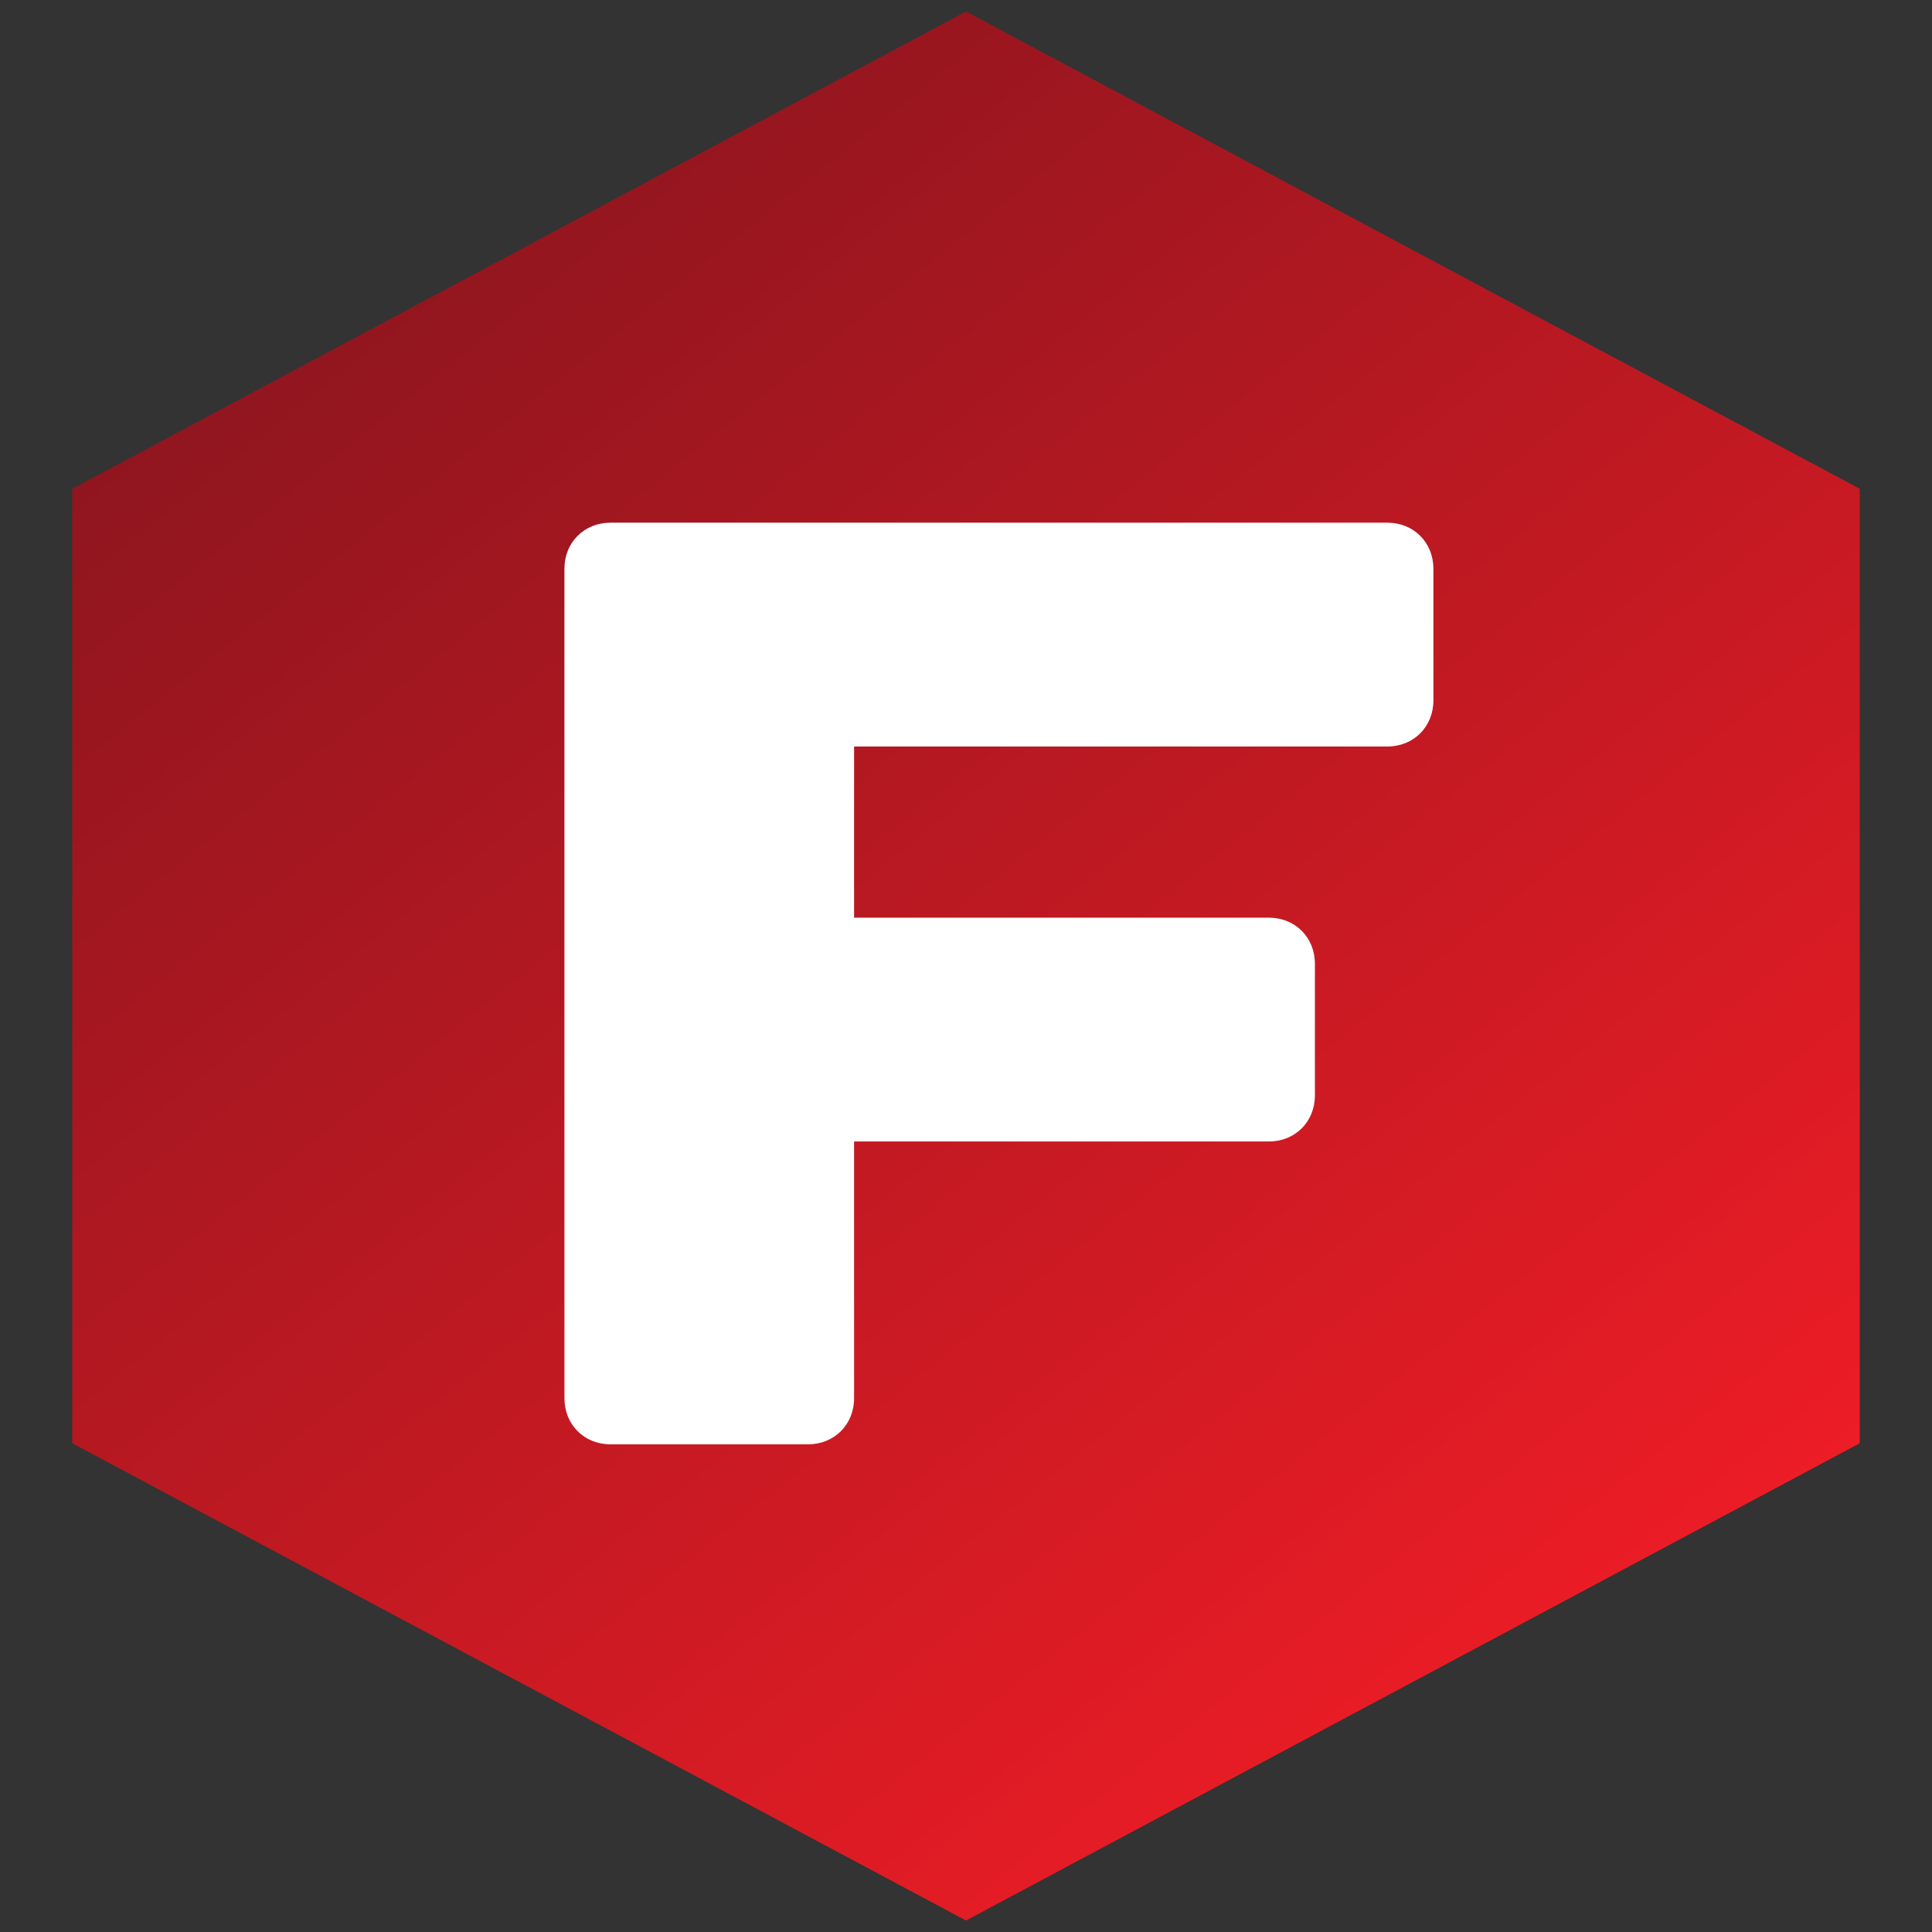
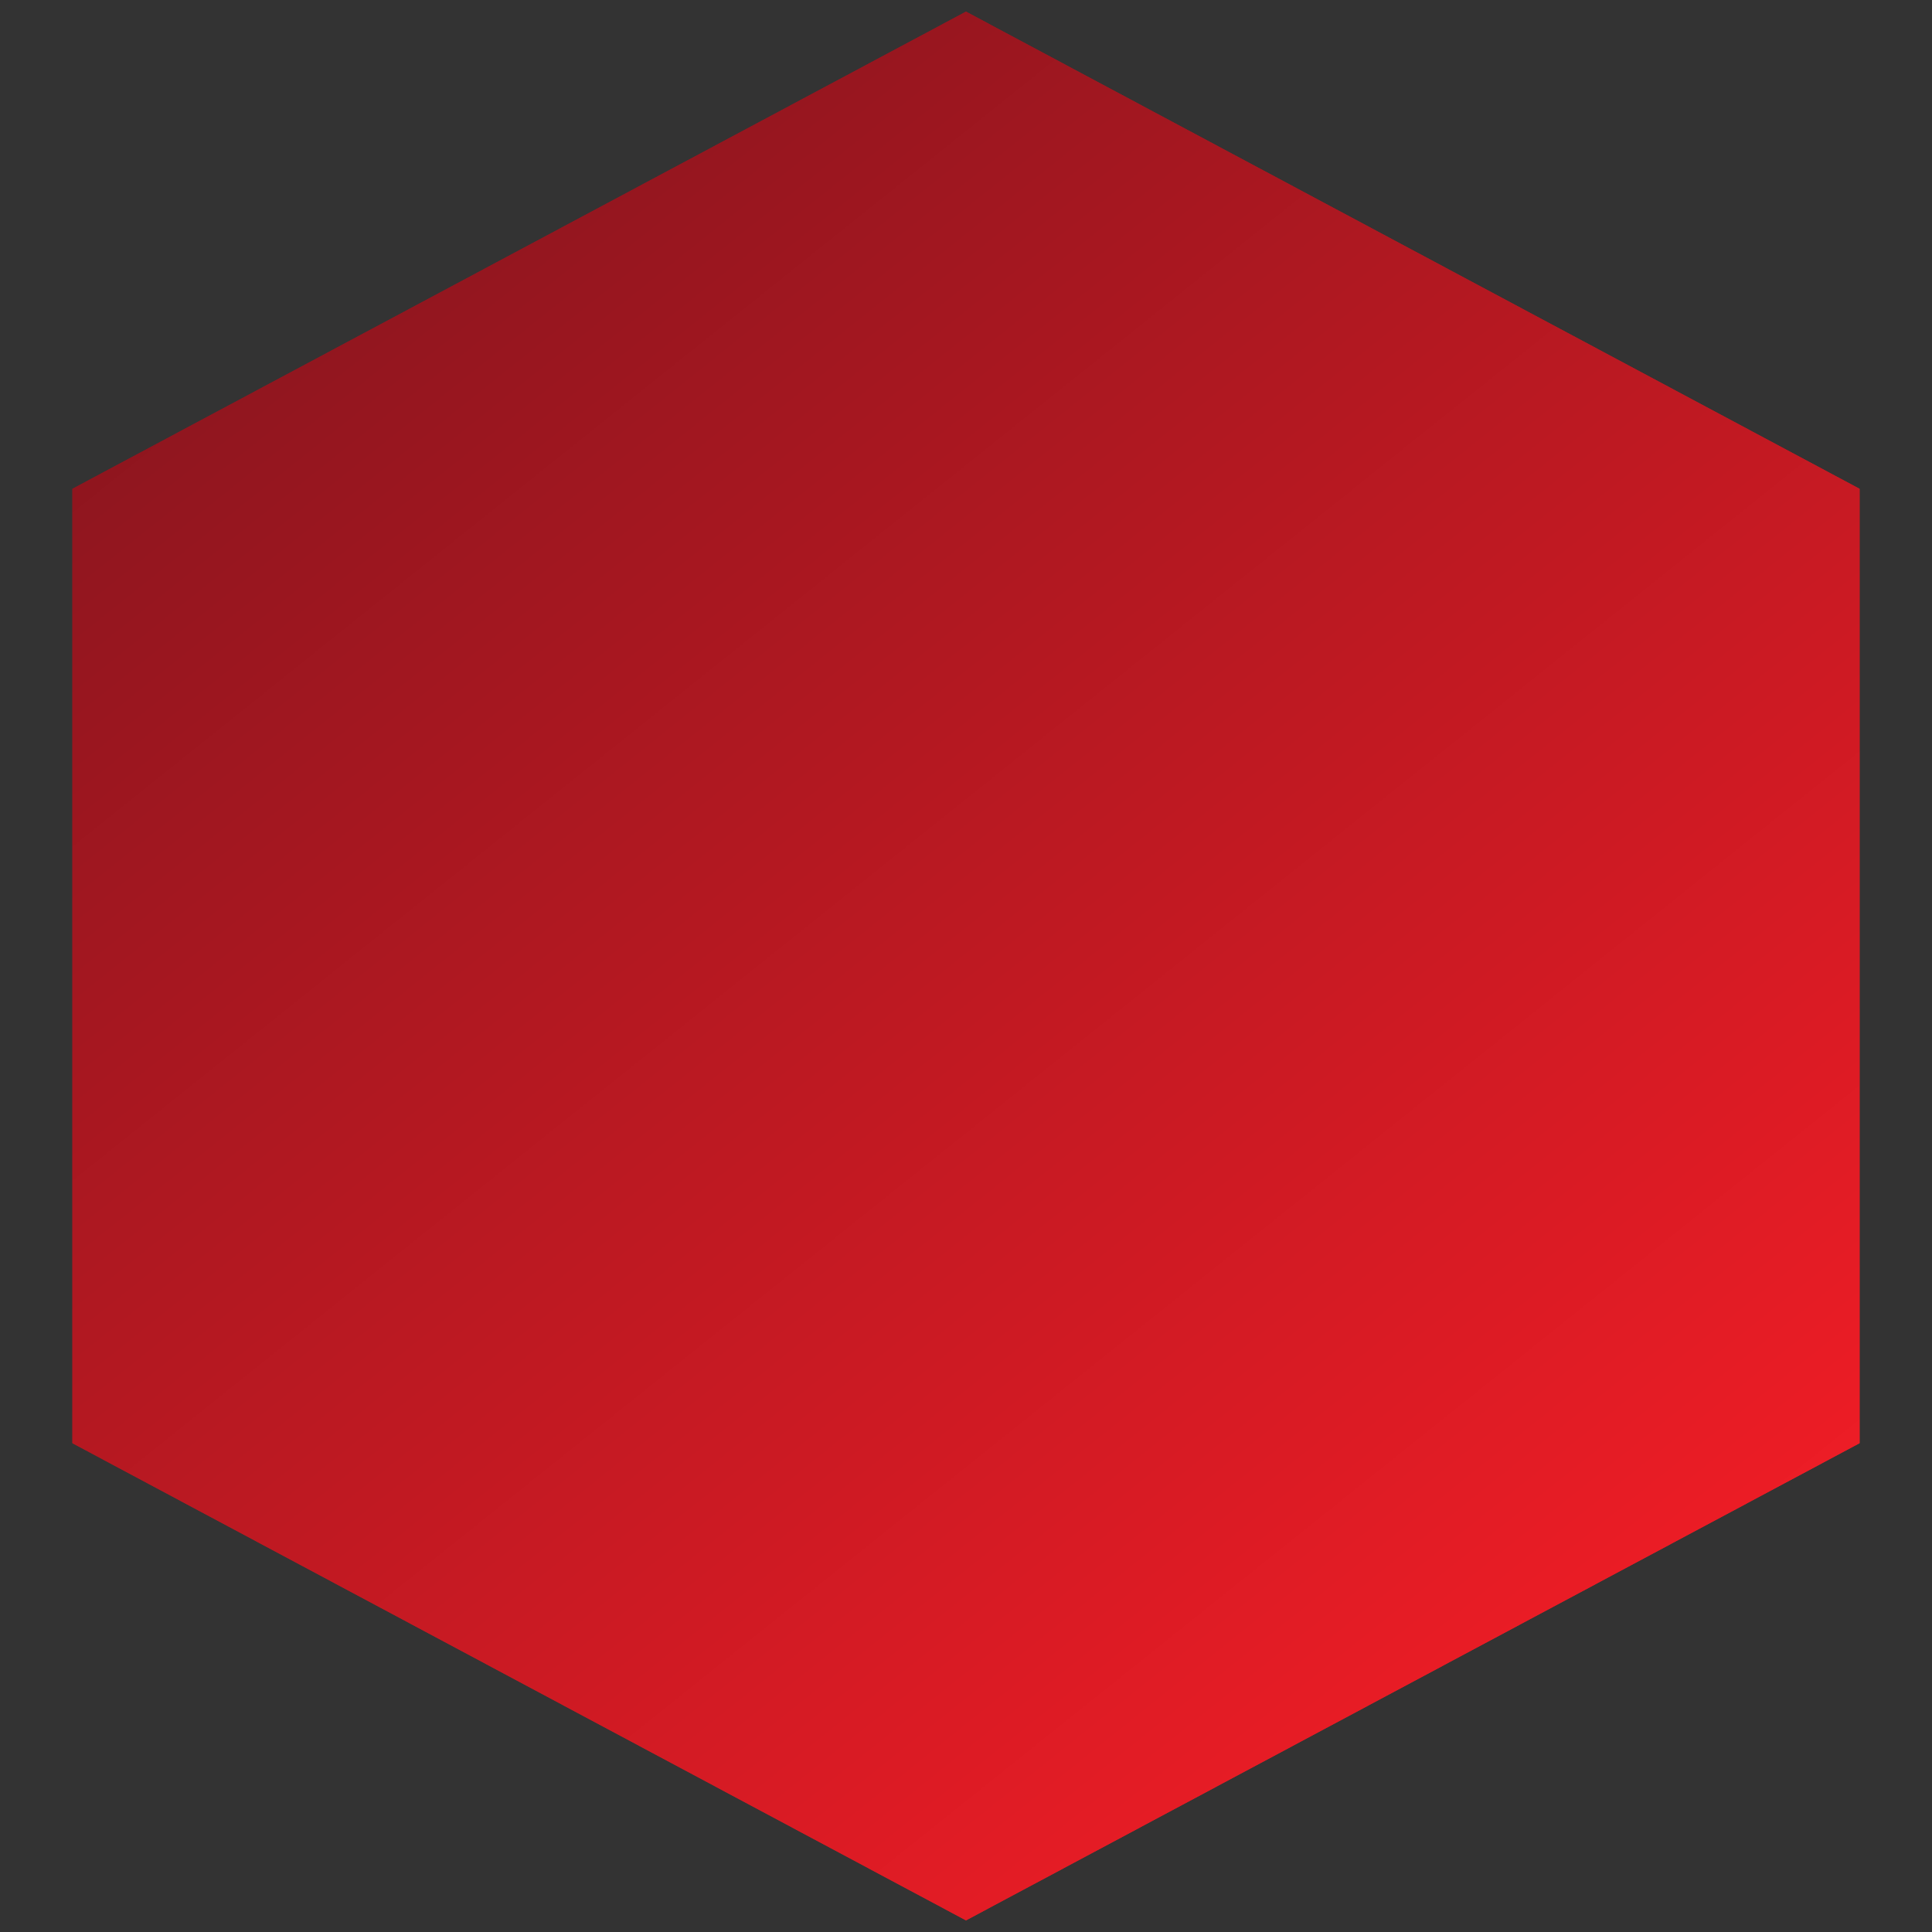
<svg xmlns="http://www.w3.org/2000/svg" version="1.1" width="1080" height="1080" viewBox="0 0 1080 1080" xml:space="preserve">
  <rect x="0" y="0" width="1080" height="1080" fill="#333333" stroke="none" />
  <desc>Created with Fabric.js 3.6.3</desc>
  <defs>
</defs>
  <g transform="matrix(5.768 0 0 5.335 540 540)" clip-path="url(#CLIPPATH_28883)">
    <linearGradient id="SVGID_28881" gradientUnits="userSpaceOnUse" gradientTransform="matrix(1 0 0 1 0 0)" x1="0" y1="0" x2="173.205" y2="200">
      <stop offset="0%" style="stop-color:rgb(125,20,29);stop-opacity: 1" />
      <stop offset="100%" style="stop-color:rgb(255,30,39);stop-opacity: 1" />
    </linearGradient>
    <linearGradient id="SVGID_28882" gradientUnits="userSpaceOnUse" gradientTransform="matrix(1 0 0 1 0 0)" x1="0" y1="0" x2="173.205" y2="200">
      <stop offset="0%" style="stop-color:rgb(125,20,29);stop-opacity: 1" />
      <stop offset="100%" style="stop-color:rgb(255,30,39);stop-opacity: 1" />
    </linearGradient>
    <clipPath id="CLIPPATH_28883">
      <path transform="matrix(1 0 0 1 0 0) translate(-86.603, -100)" d="M 86.603 0 L 173.205 50 V 150 L 86.603 200 L 0 150 V 50 L 86.603 0 Z" stroke-linecap="round" />
    </clipPath>
    <path style="stroke: url(#SVGID_28882); stroke-width: 0.18; stroke-dasharray: ; stroke-linecap: butt; stroke-dashoffset: 0; stroke-linejoin: miter; stroke-miterlimit: 4; fill: url(#SVGID_28881); fill-rule: nonzero; opacity: 1;" transform=" translate(-86.603, -100)" d="M 86.603 0 L 173.205 50 V 150 L 86.603 200 L 0 150 V 50 L 86.603 0 Z" stroke-linecap="round" />
  </g>
  <g transform="matrix(1 0 0 1 540 576.172)" style="">
-     <path fill="#ffffff" opacity="1" d="M261.28-258.23C261.28-272.95 250.24-283.99 235.52-283.99L-198.72-283.99C-213.44-283.99-224.48-272.95-224.48-258.23L-224.48 205.45C-224.48 220.17-213.44 231.21-198.72 231.21L-88.32 231.21C-73.60 231.21-62.56 220.17-62.56 205.45L-62.56 61.93L169.28 61.93C184 61.93 195.04 50.89 195.04 36.17L195.04-37.43C195.04-52.15 184-63.19 169.28-63.19L-62.56-63.19L-62.56-158.87L235.52-158.87C250.24-158.87 261.28-169.91 261.28-184.63Z" />
-   </g>
+     </g>
</svg>